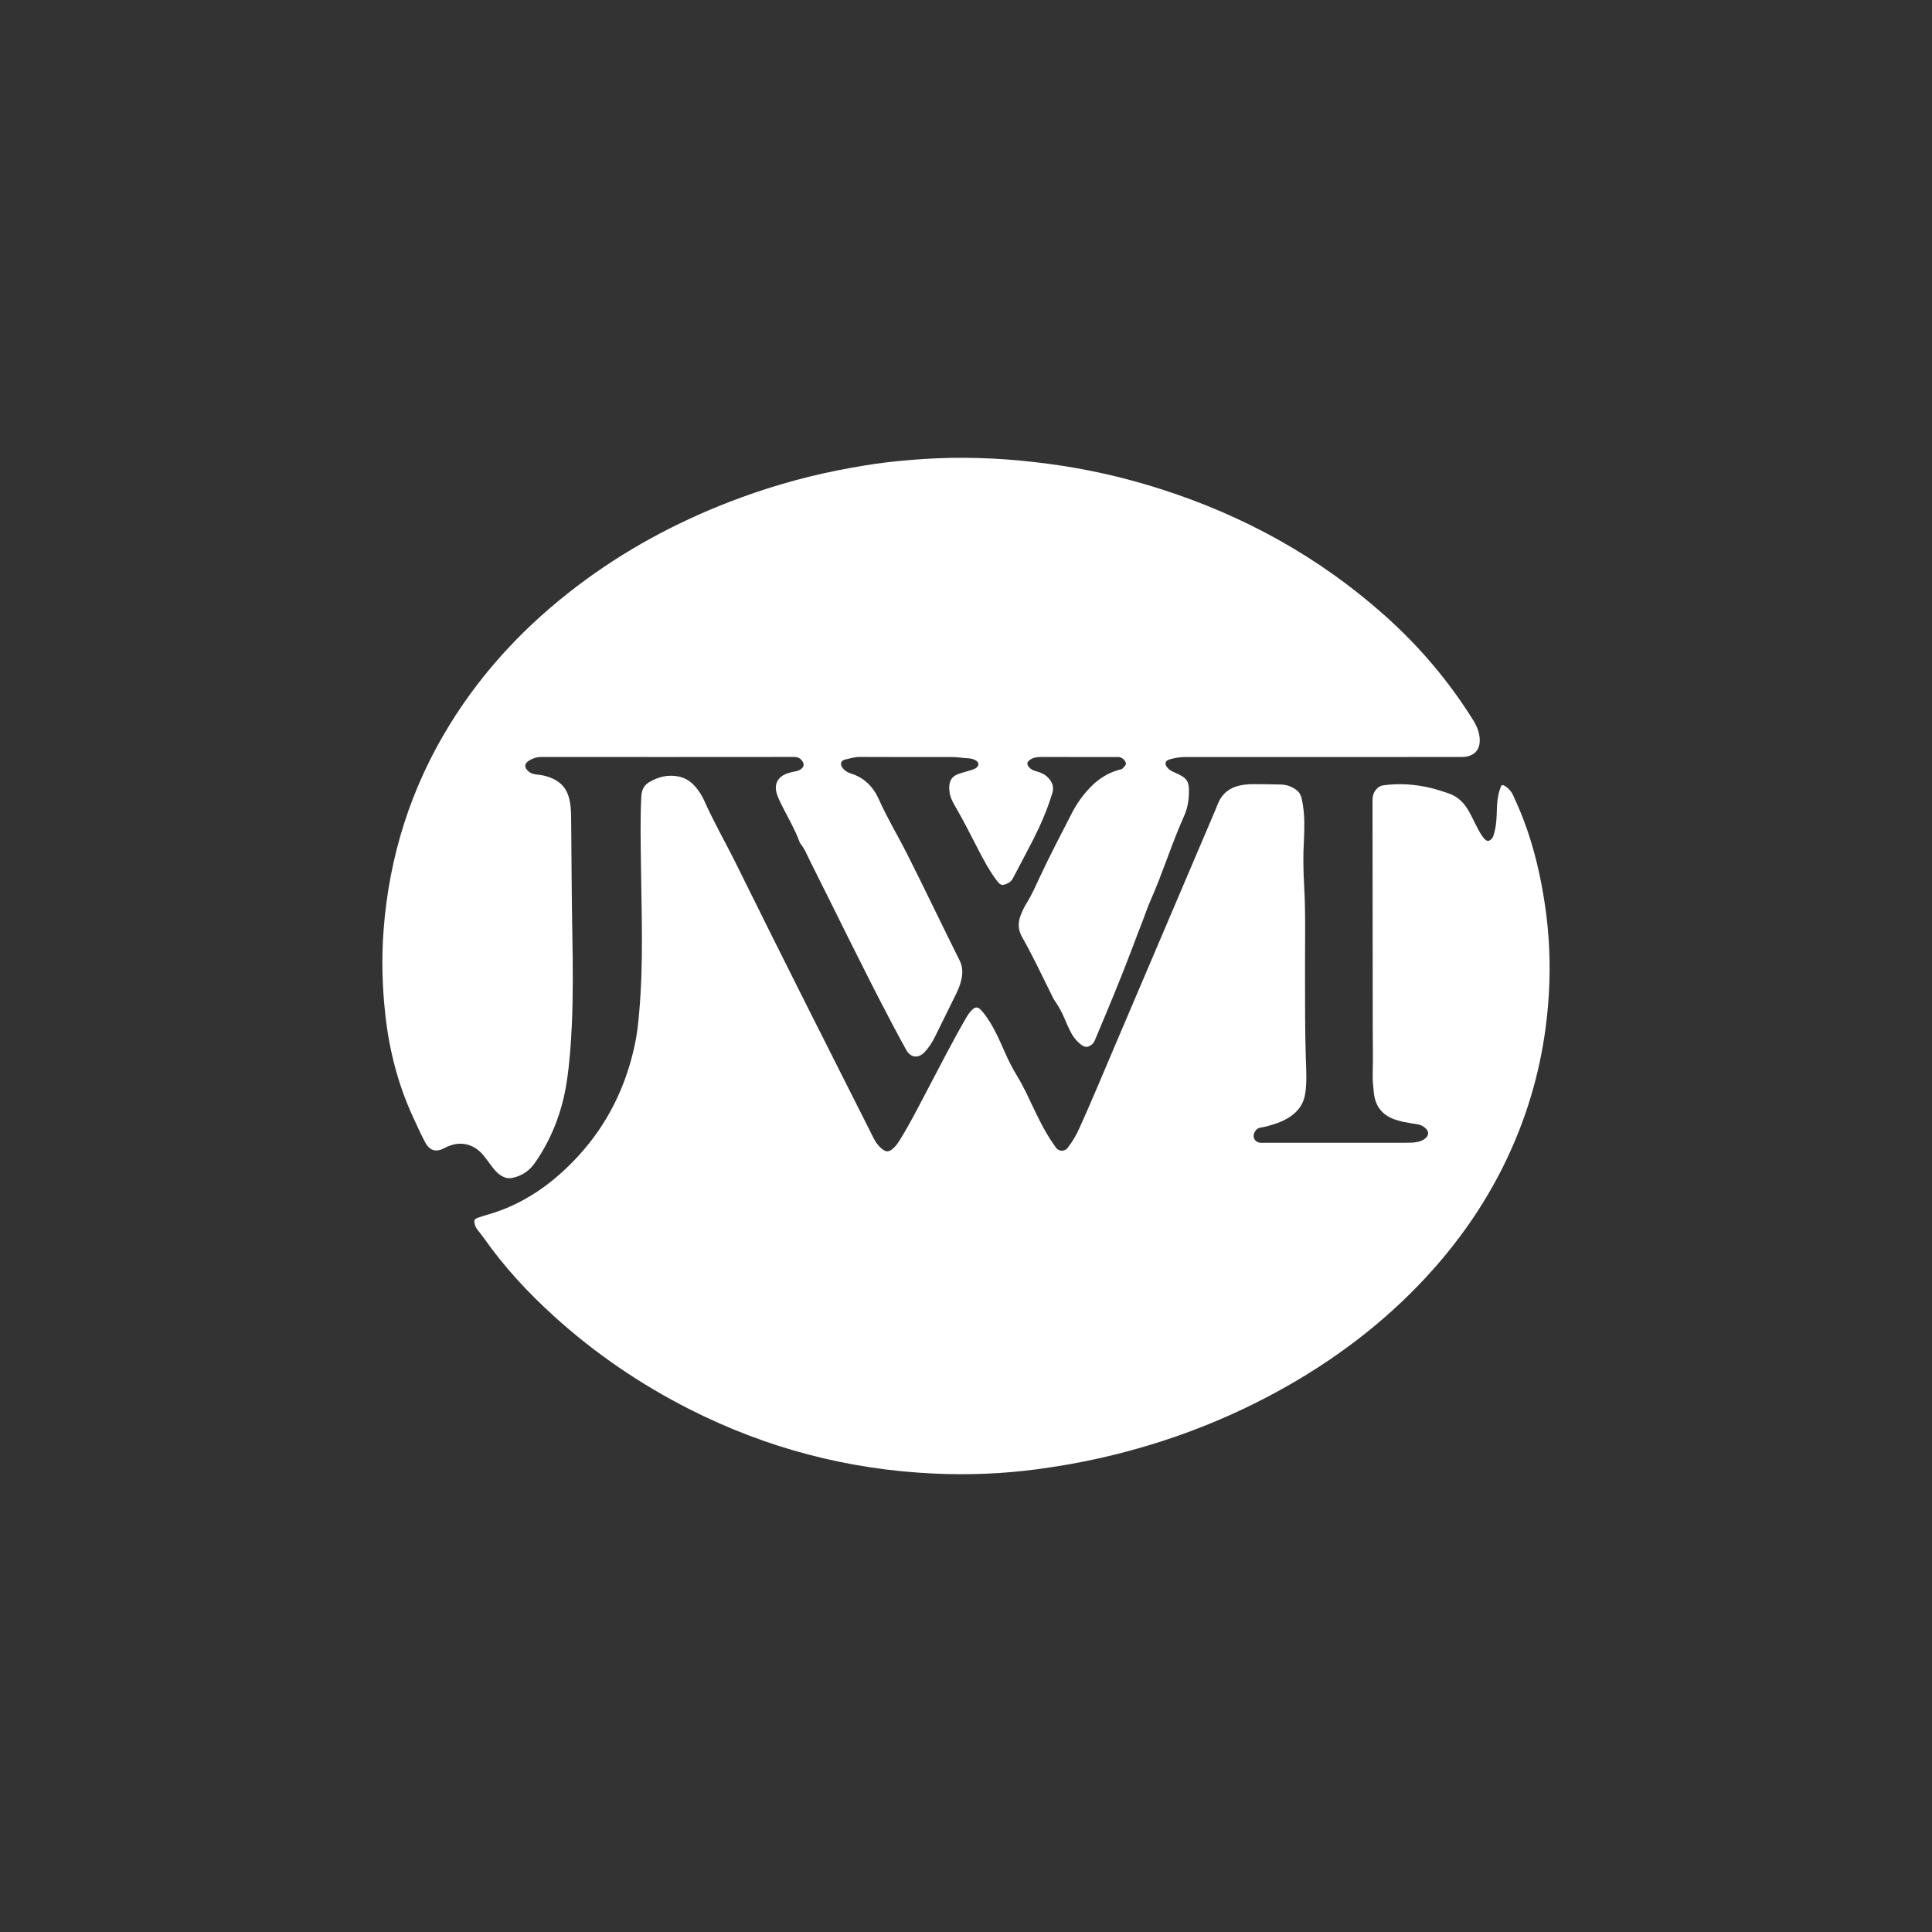
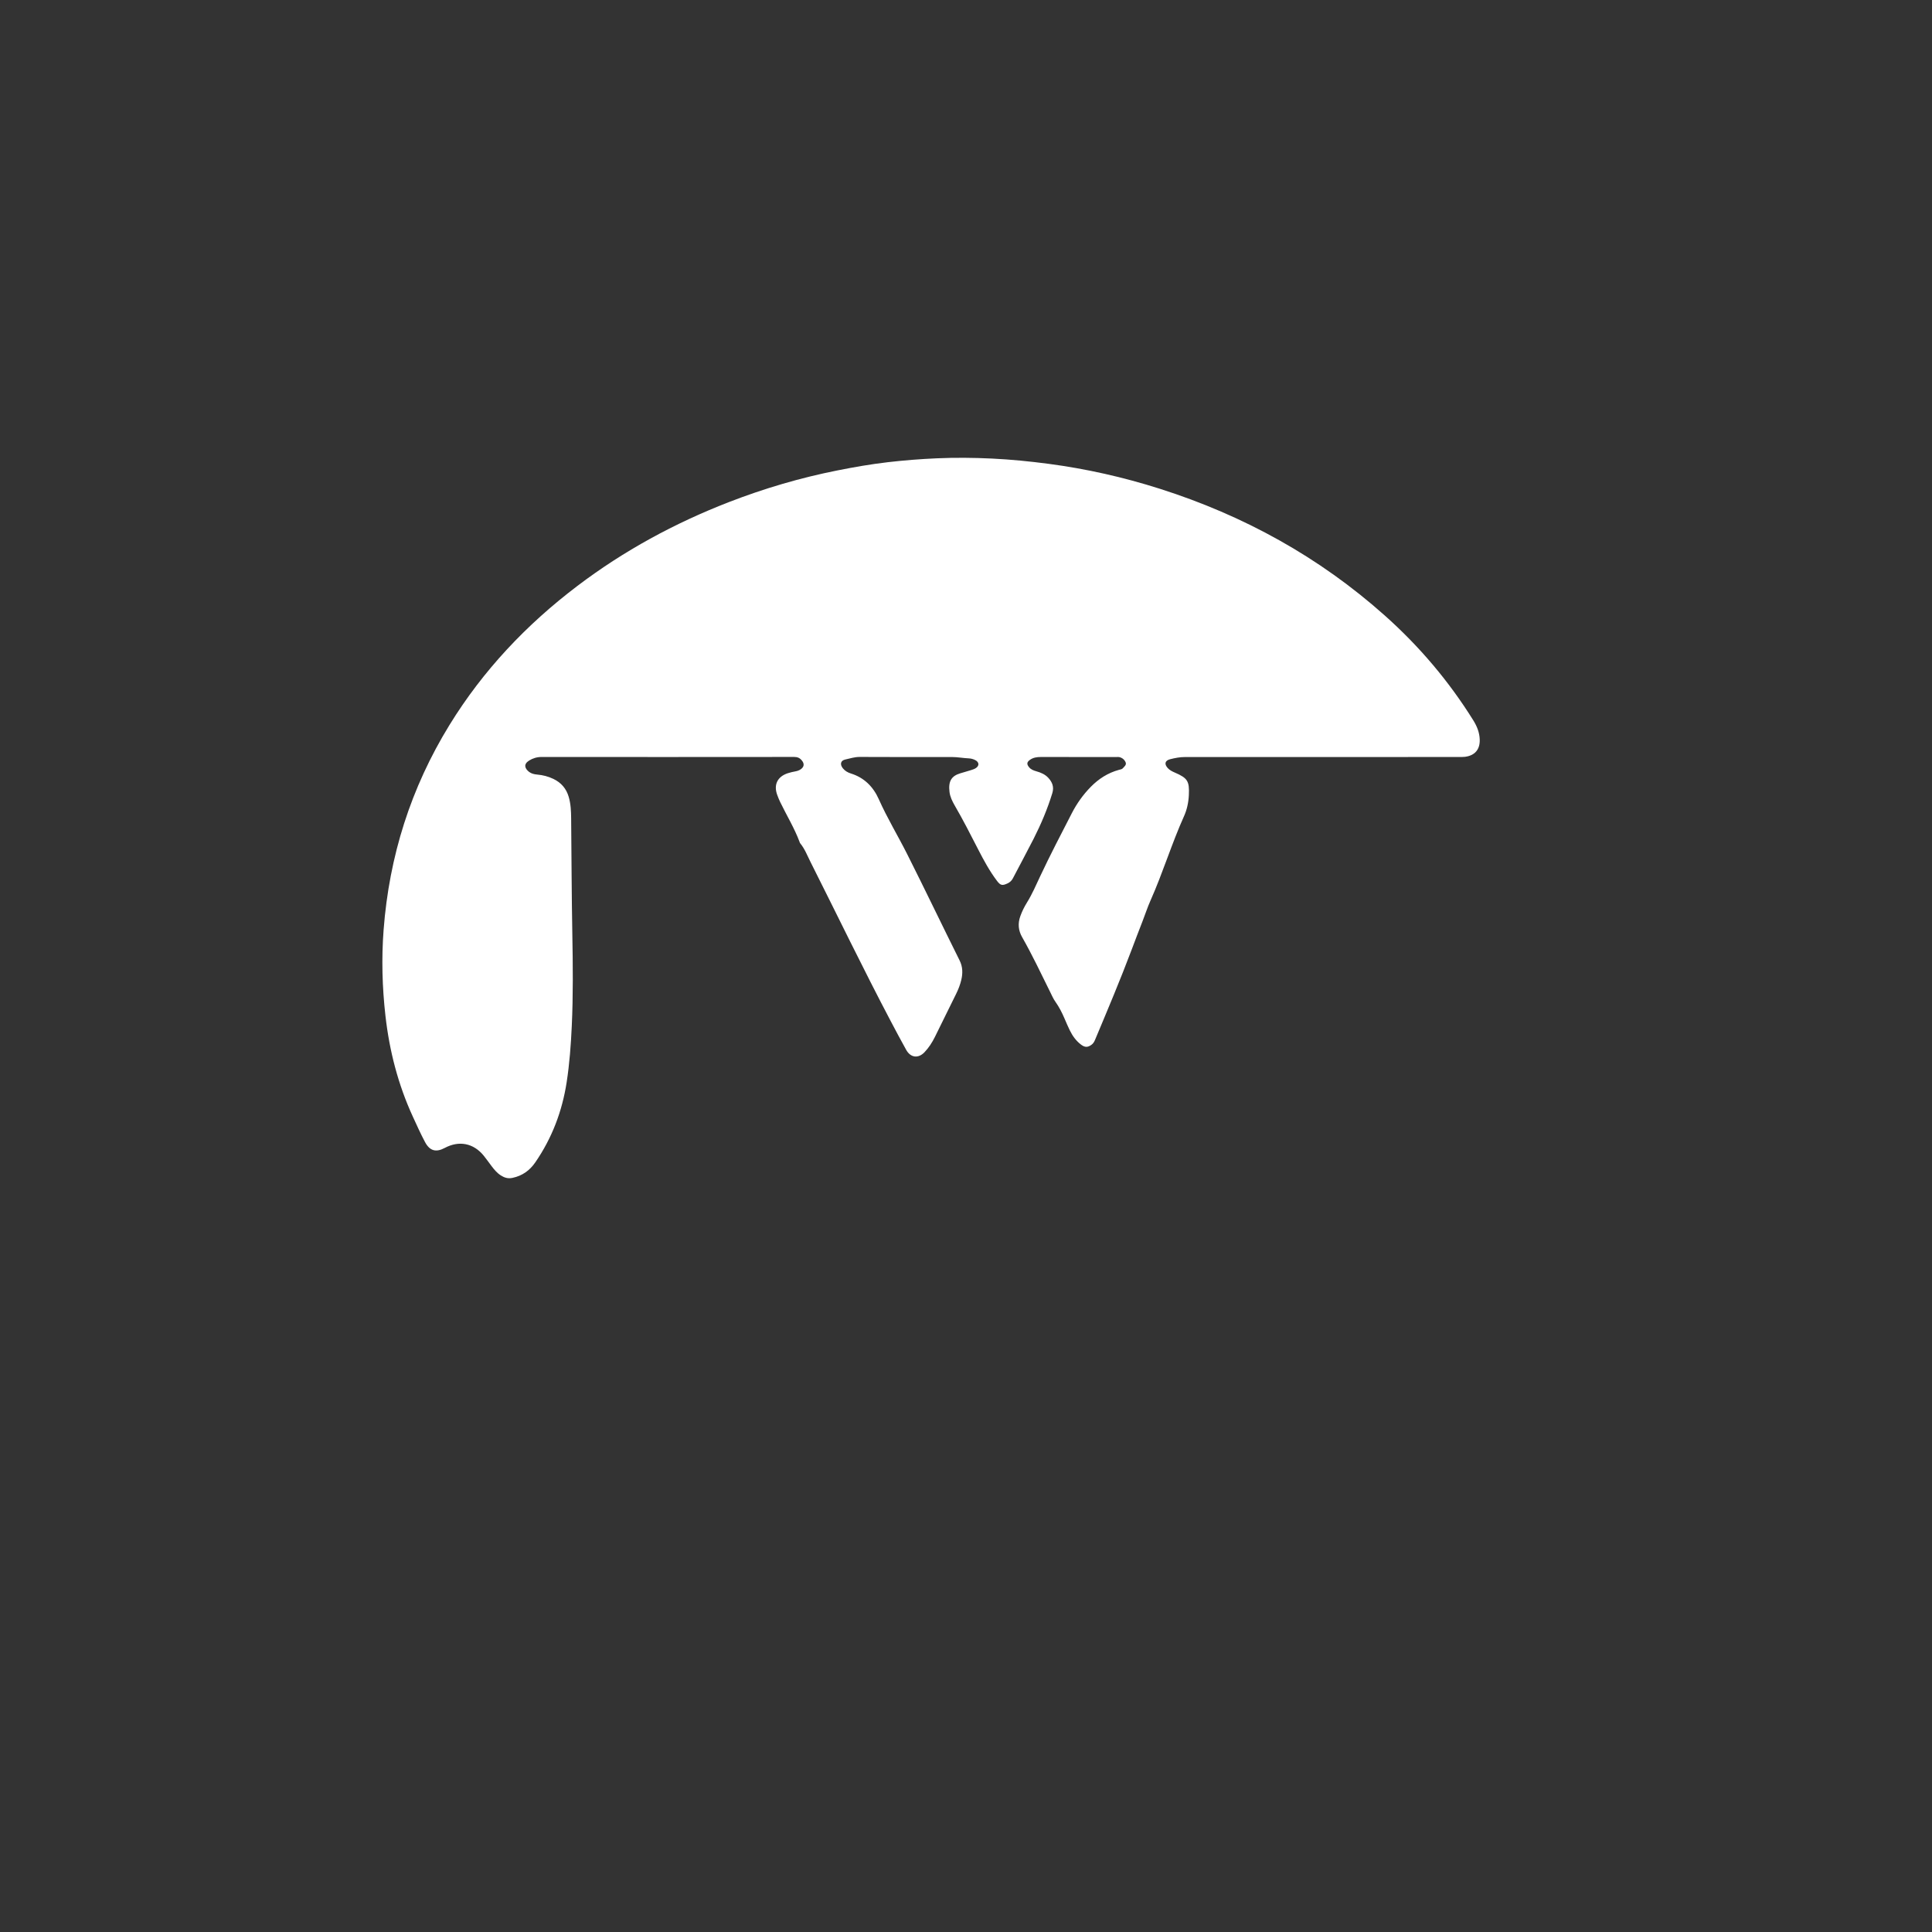
<svg xmlns="http://www.w3.org/2000/svg" version="1.1" id="Layer_1" x="0px" y="0px" width="240px" height="240px" viewBox="0 0 240 240" enable-background="new 0 0 240 240" xml:space="preserve">
  <rect x="0" y="0" width="240" height="240" fill="#333333" stroke="none" />
  <g>
    <g id="UovuNr_2_">
      <g>
-         <path fill="#FFFFFF" d="M166.071,141.959c2.842,0,5.685,0.002,8.525-0.002c0.518,0,1.033,0.004,1.547-0.113     c0.759-0.174,1.297-0.629,1.267-1.109c-0.03-0.461-0.665-0.969-1.338-1.076c-0.554-0.088-1.109-0.172-1.66-0.277     c-0.307-0.059-0.608-0.154-0.909-0.242c-1.724-0.51-2.673-1.658-2.847-3.451c-0.073-0.764-0.159-1.523-0.136-2.293     c0.061-2.008,0.009-4.014,0.006-6.021c-0.013-9.312-0.013-18.629-0.027-27.943c-0.002-0.473,0.092-0.887,0.374-1.262     c0.252-0.338,0.557-0.559,0.996-0.619c2.013-0.279,3.996-0.119,5.963,0.355c0.678,0.164,1.332,0.396,1.996,0.605     c1.161,0.369,1.986,1.129,2.578,2.156c0.36,0.621,0.66,1.279,0.988,1.918c0.277,0.543,0.559,1.082,0.945,1.555     c0.346,0.424,0.692,0.414,1.029-0.023c0.113-0.146,0.151-0.32,0.205-0.494c0.308-1.004,0.35-2.039,0.373-3.076     c0.017-0.725,0.086-1.439,0.267-2.143c0.055-0.217,0.144-0.426,0.211-0.639c0.082-0.266,0.25-0.287,0.464-0.162     c0.505,0.293,0.869,0.717,1.104,1.242c0.412,0.926,0.828,1.85,1.193,2.793c1.346,3.477,2.188,7.084,2.734,10.768     c0.543,3.65,0.702,7.316,0.489,10.994c-0.336,5.84-1.533,11.504-3.666,16.961c-2.496,6.381-6.077,12.096-10.614,17.217     c-5.222,5.895-11.334,10.678-18.162,14.568c-7.256,4.135-14.965,7.08-23.103,8.936c-2.677,0.611-5.375,1.082-8.094,1.441     c-4.211,0.561-8.446,0.723-12.685,0.531c-10.704-0.48-20.847-3.143-30.409-7.986c-6.122-3.1-11.743-6.934-16.832-11.543     c-3.251-2.947-6.226-6.141-8.744-9.746c-0.232-0.332-0.497-0.641-0.746-0.961c-0.167-0.215-0.308-0.441-0.374-0.711     c-0.134-0.555-0.059-0.691,0.496-0.871c0.32-0.104,0.64-0.215,0.963-0.305c4.589-1.285,8.303-3.939,11.471-7.41     c3.573-3.914,5.825-8.52,6.938-13.689c0.29-1.344,0.437-2.711,0.557-4.08c0.541-6.125,0.287-12.258,0.216-18.389     c-0.032-2.816-0.099-5.635,0.046-8.453c0.04-0.768,0.344-1.375,0.978-1.748c1.154-0.68,2.408-0.988,3.751-0.68     c0.868,0.199,1.547,0.697,2.101,1.383c0.386,0.475,0.713,0.99,0.961,1.545c1.241,2.773,2.758,5.406,4.101,8.129     c5.583,11.316,11.276,22.58,16.965,33.846c0.269,0.533,0.604,1.002,1.077,1.361c0.488,0.375,0.787,0.363,1.271-0.021     c0.378-0.297,0.644-0.691,0.896-1.094c1.199-1.906,2.208-3.92,3.261-5.908c1.644-3.102,3.219-6.238,4.984-9.275     c0.229-0.395,0.473-0.77,0.815-1.068c0.363-0.316,0.66-0.303,1.001,0.051c0.408,0.422,0.738,0.904,1.056,1.4     c0.76,1.178,1.312,2.459,1.875,3.734c0.462,1.053,0.963,2.08,1.568,3.059c0.865,1.4,1.522,2.91,2.235,4.389     c0.674,1.4,1.38,2.783,2.271,4.061c0.116,0.168,0.233,0.332,0.349,0.498c0.31,0.447,1.045,0.535,1.446,0.018     c0.601-0.771,1.079-1.605,1.479-2.49c1.5-3.32,2.895-6.686,4.323-10.037c4.19-9.826,8.378-19.652,12.563-29.479     c0.115-0.27,0.212-0.545,0.325-0.814c0.515-1.215,1.442-1.922,2.716-2.199c0.644-0.141,1.295-0.168,1.949-0.16     c1.06,0.012,2.119,0.008,3.179,0.047c0.711,0.027,1.363,0.273,1.928,0.715c0.352,0.273,0.531,0.648,0.625,1.086     c0.207,0.975,0.308,1.959,0.309,2.953c0,0.723-0.002,1.445-0.045,2.164c-0.117,1.916-0.08,3.824,0.031,5.742     c0.198,3.445,0.089,6.9,0.104,10.352c0.016,3.676-0.022,7.35,0.101,11.027c0.05,1.434,0.142,2.883-0.071,4.322     c-0.155,1.057-0.631,1.9-1.451,2.58c-0.963,0.799-2.104,1.189-3.282,1.506c-0.261,0.068-0.525,0.125-0.792,0.162     c-0.401,0.061-0.645,0.311-0.802,0.652c-0.263,0.566,0.088,1.172,0.711,1.238c0.156,0.018,0.315,0.004,0.474,0.004     C160.027,141.959,163.049,141.959,166.071,141.959z" />
        <path fill="#FFFFFF" d="M164.338,94.043c-5.707,0-11.413,0.002-17.119-0.002c-0.635-0.002-1.252,0.117-1.859,0.271     c-0.651,0.168-0.753,0.596-0.303,1.096c0.247,0.271,0.568,0.428,0.903,0.572c1.571,0.68,1.804,1.066,1.723,2.787     c-0.043,0.912-0.229,1.799-0.599,2.619c-1.542,3.428-2.63,7.035-4.16,10.469c-0.383,0.857-0.67,1.756-1.01,2.623     c-0.451,1.15-0.889,2.305-1.324,3.461c-1.426,3.791-3.002,7.52-4.568,11.252c-0.099,0.236-0.22,0.438-0.428,0.59     c-0.471,0.344-0.817,0.348-1.287-0.002c-0.628-0.469-1.072-1.09-1.413-1.785c-0.237-0.482-0.446-0.98-0.66-1.477     c-0.312-0.727-0.665-1.424-1.127-2.072c-0.271-0.381-0.458-0.824-0.667-1.246c-1.127-2.279-2.215-4.58-3.473-6.791     c-0.474-0.834-0.544-1.697-0.218-2.602c0.215-0.598,0.494-1.16,0.827-1.697c0.641-1.035,1.122-2.154,1.636-3.252     c1.241-2.646,2.595-5.236,3.932-7.836c0.62-1.205,1.403-2.307,2.359-3.279c0.981-0.998,2.123-1.73,3.482-2.104     c0.171-0.045,0.389-0.076,0.489-0.195c0.177-0.209,0.492-0.418,0.354-0.746c-0.142-0.336-0.426-0.568-0.797-0.65     c-0.108-0.023-0.225-0.006-0.338-0.006c-3.135,0-6.27,0.004-9.405-0.004c-0.485,0-0.945,0.066-1.345,0.355     c-0.393,0.279-0.42,0.529-0.118,0.904c0.238,0.297,0.574,0.42,0.926,0.52c0.546,0.154,1.061,0.371,1.461,0.797     c0.511,0.545,0.743,1.15,0.511,1.91c-0.601,1.965-1.397,3.848-2.325,5.676c-0.835,1.645-1.718,3.266-2.57,4.902     c-0.152,0.295-0.362,0.492-0.663,0.635c-0.652,0.305-0.876,0.271-1.317-0.312c-0.913-1.207-1.632-2.535-2.322-3.877     c-0.944-1.842-1.884-3.686-2.923-5.477c-0.305-0.527-0.576-1.078-0.653-1.691c-0.175-1.391,0.298-1.992,1.318-2.309     c0.45-0.141,0.907-0.26,1.356-0.404c0.212-0.066,0.435-0.139,0.616-0.262c0.438-0.301,0.385-0.738-0.089-0.98     c-0.247-0.127-0.517-0.201-0.775-0.215c-0.719-0.029-1.428-0.172-2.151-0.17c-3.812,0.01-7.623,0.004-11.435-0.01     c-0.619-0.002-1.198,0.186-1.785,0.318c-0.588,0.133-0.692,0.596-0.31,1.084c0.261,0.33,0.612,0.533,1.004,0.654     c1.66,0.518,2.78,1.652,3.466,3.193c1.044,2.348,2.377,4.541,3.53,6.83c2.206,4.381,4.321,8.807,6.507,13.195     c0.399,0.801,0.406,1.592,0.212,2.426c-0.14,0.598-0.363,1.162-0.629,1.707c-0.877,1.801-1.766,3.594-2.655,5.387     c-0.343,0.689-0.755,1.332-1.29,1.891c-0.769,0.801-1.721,0.688-2.269-0.295c-0.646-1.16-1.271-2.332-1.89-3.508     c-3.452-6.549-6.667-13.217-9.995-19.83c-0.402-0.799-0.719-1.648-1.302-2.348c-0.027-0.033-0.033-0.084-0.05-0.125     c-0.646-1.736-1.616-3.314-2.417-4.973c-0.137-0.283-0.253-0.578-0.363-0.873c-0.474-1.266,0.011-2.283,1.302-2.709     c0.318-0.105,0.65-0.176,0.98-0.238c0.227-0.043,0.436-0.119,0.621-0.244c0.458-0.312,0.484-0.711,0.131-1.127     c-0.252-0.299-0.533-0.414-0.931-0.414c-10.466,0.012-20.931,0.01-31.396,0.004c-0.563,0-1.078,0.16-1.532,0.443     c-0.729,0.455-0.54,0.988-0.009,1.406c0.283,0.221,0.645,0.303,1.012,0.336c0.698,0.061,1.363,0.229,2.004,0.535     c0.977,0.469,1.605,1.197,1.91,2.232c0.258,0.877,0.294,1.775,0.303,2.678c0.049,4.803,0.059,9.605,0.147,14.406     c0.07,3.791,0.106,7.578-0.068,11.367c-0.108,2.34-0.278,4.68-0.636,6.998c-0.557,3.613-1.825,6.951-3.903,9.967     c-0.688,1-1.606,1.66-2.83,1.918c-0.573,0.119-1.014-0.027-1.458-0.314c-0.461-0.297-0.807-0.715-1.136-1.148     c-0.327-0.428-0.634-0.877-0.976-1.295c-1.267-1.559-3.063-1.912-4.834-0.967c-1.09,0.582-1.865,0.385-2.458-0.727     c-0.55-1.031-1.027-2.102-1.516-3.164c-1.831-3.984-2.909-8.172-3.4-12.521c-0.402-3.551-0.5-7.107-0.229-10.67     c0.693-9.139,3.378-17.641,8.187-25.459c4.175-6.785,9.55-12.467,15.884-17.268c5.773-4.377,12.076-7.797,18.822-10.414     c4.385-1.701,8.877-3.021,13.491-3.938c2.073-0.412,4.156-0.777,6.254-1.02c2.012-0.232,4.032-0.393,6.06-0.482     c2.303-0.102,4.599-0.08,6.896,0.031c2.34,0.113,4.668,0.344,6.992,0.65c4.712,0.621,9.326,1.664,13.853,3.105     c10.405,3.314,19.777,8.469,27.942,15.75c4.281,3.816,7.961,8.156,10.996,13.031c0.445,0.717,0.755,1.484,0.788,2.342     c0.049,1.244-0.587,2.008-1.821,2.17c-0.268,0.035-0.539,0.023-0.811,0.023C175.568,94.043,169.953,94.043,164.338,94.043z" />
      </g>
    </g>
  </g>
</svg>